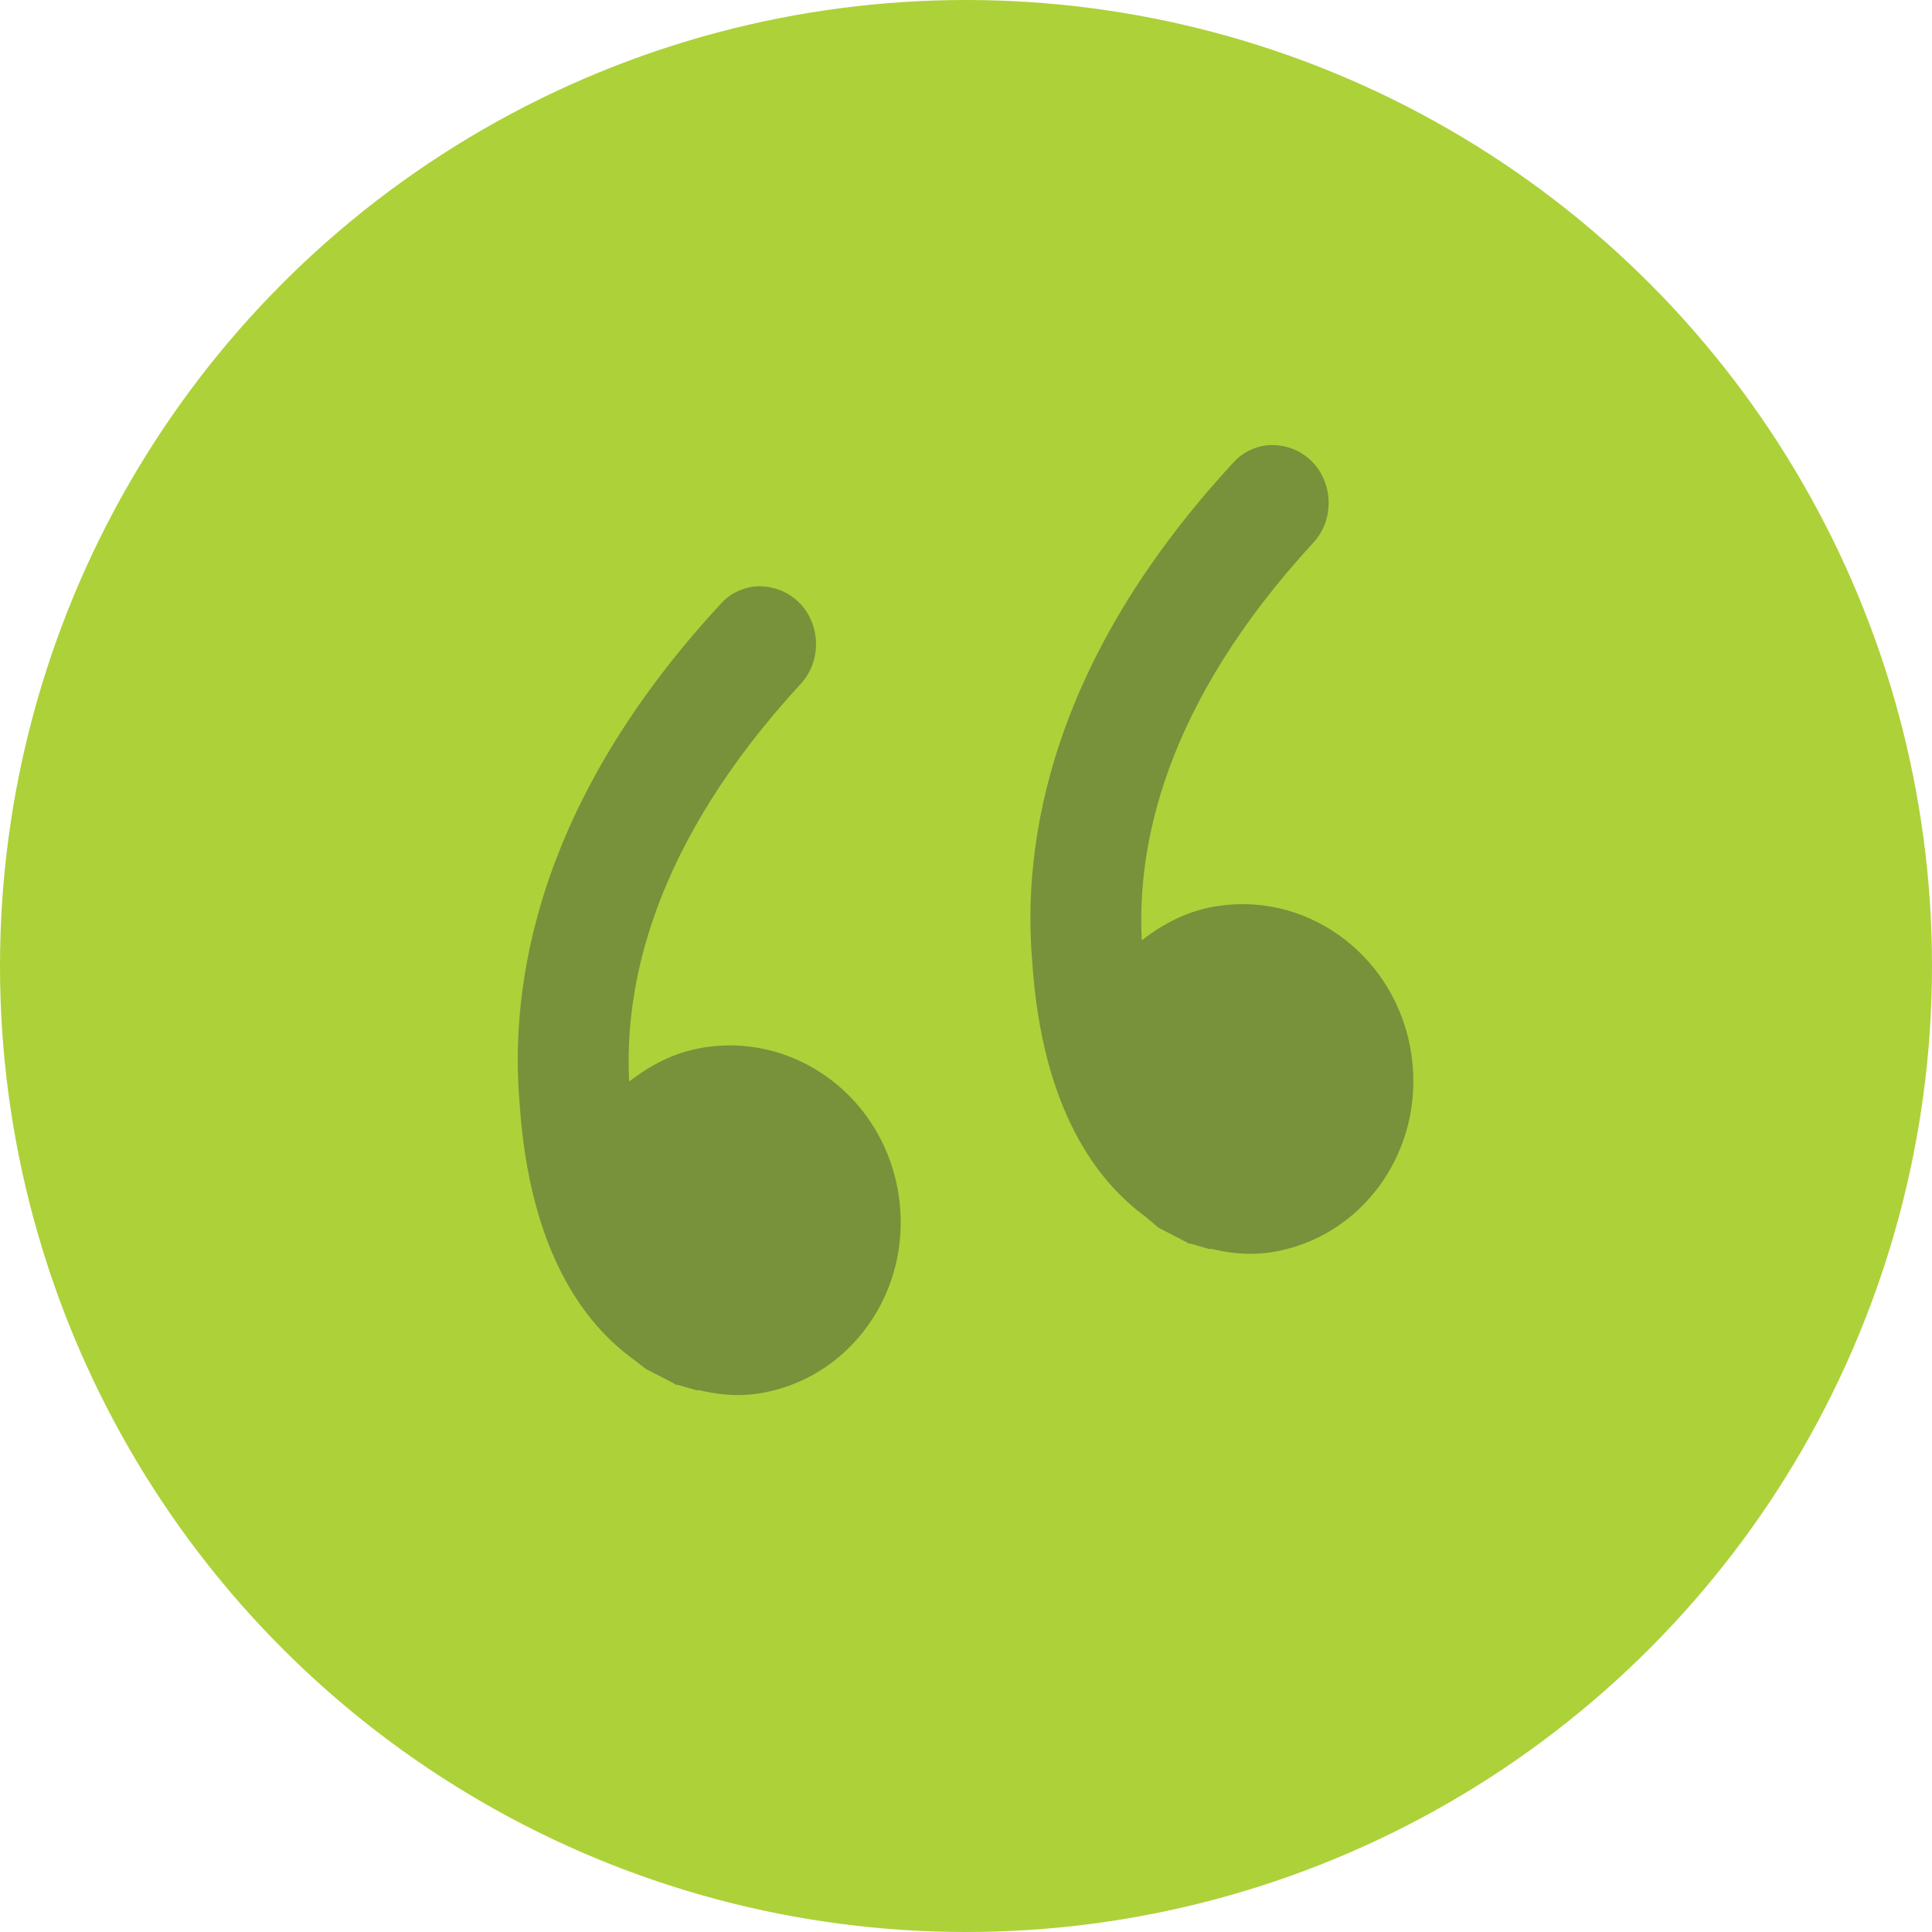
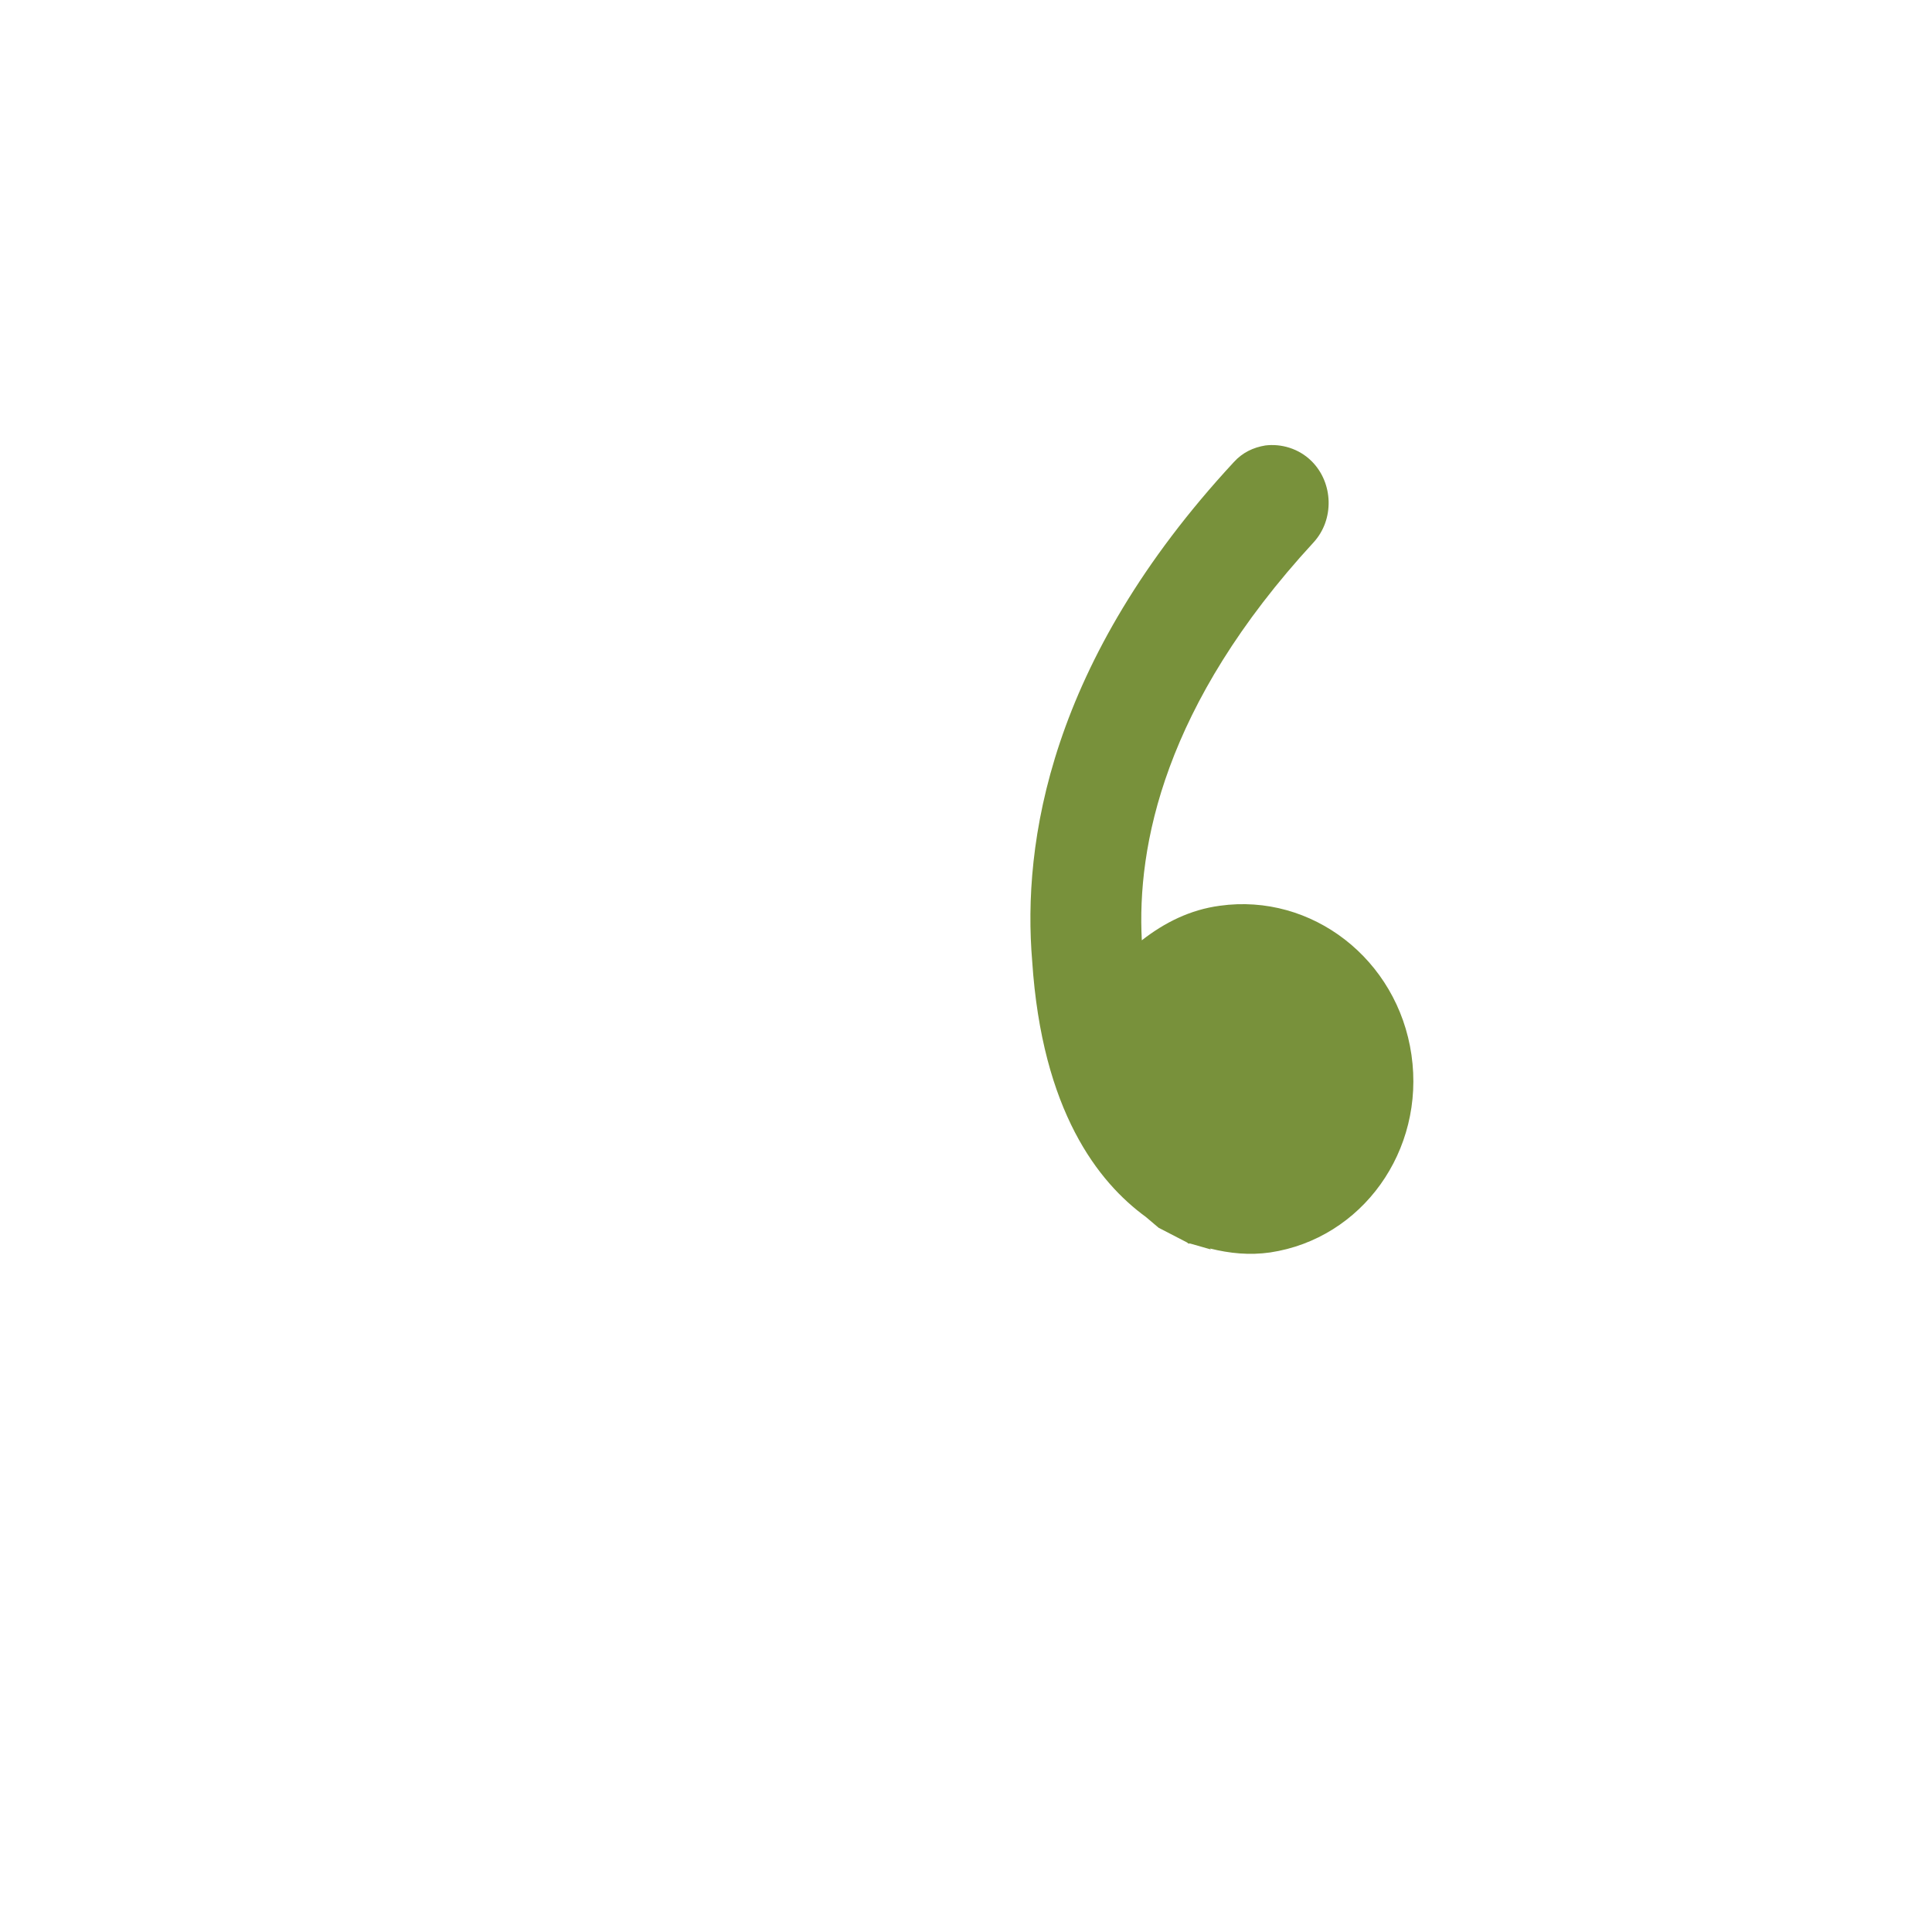
<svg xmlns="http://www.w3.org/2000/svg" version="1.1" id="Layer_1" x="0px" y="0px" viewBox="0 0 195.6 195.6" style="enable-background:new 0 0 195.6 195.6;" xml:space="preserve">
  <style type="text/css">
	.st0{fill:#ADD139;}
	.st1{fill:#78913B;}
</style>
-   <circle id="XMLID_2_" class="st0" cx="97.8" cy="97.8" r="97.8" />
  <g id="XMLID_17_">
    <path id="XMLID_16_" class="st1" d="M117.3,124.3l2.9,1.5l0.1,0.1l0.2,0l2.1,0.6l-0.1-0.1c2,0.5,4,0.7,6.1,0.4   c9.3-1.4,15.7-10.3,14.3-20c-1.4-9.7-10.1-16.4-19.4-15.1c-3,0.4-5.6,1.7-7.9,3.5c-0.5-9.5,2.2-23.8,17.4-40.3c2.1-2.3,2-6-0.2-8.2   c-1.3-1.3-3.1-1.8-4.7-1.6c-1.2,0.2-2.3,0.7-3.2,1.7c-18.7,20.2-21.4,38.6-20.4,50.5c1,15.2,6.7,22.4,11.5,25.9L117.3,124.3z" />
-     <path id="XMLID_6_" class="st1" d="M64.1,137.6l1.3,1l2.9,1.5l0.1,0.1l0.2,0l2.1,0.6l-0.1-0.1c2,0.5,4,0.7,6.1,0.4   c9.3-1.4,15.7-10.3,14.3-20c-1.4-9.7-10.1-16.4-19.4-15.1c-3,0.4-5.6,1.7-7.9,3.5c-0.5-9.5,2.2-23.8,17.4-40.3c2.1-2.3,2-6-0.2-8.2   c-1.3-1.3-3.1-1.8-4.7-1.6c-1.2,0.2-2.3,0.7-3.2,1.7c-18.7,20.2-21.4,38.6-20.4,50.5C53.6,126.9,59.3,134.1,64.1,137.6z" />
  </g>
</svg>